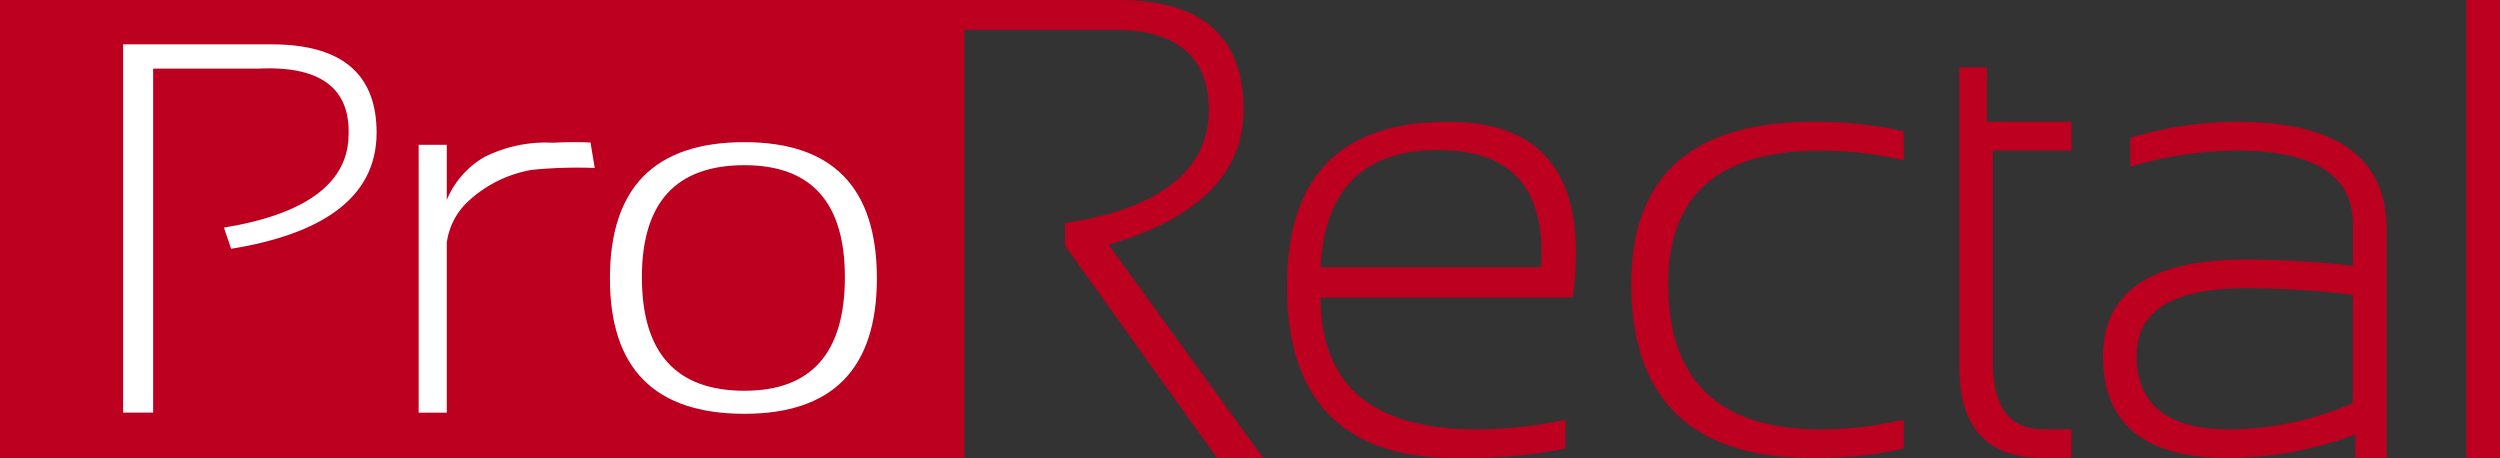
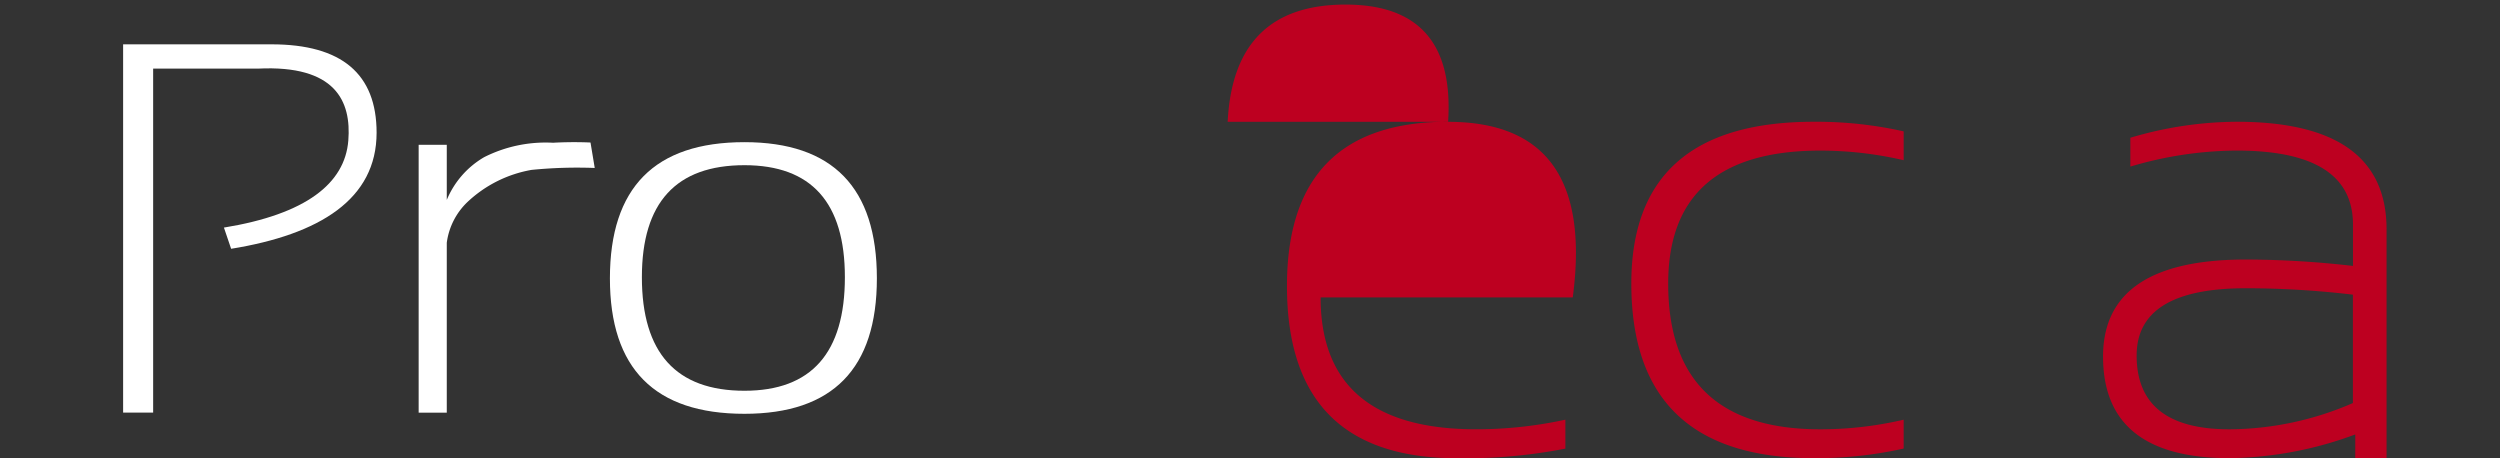
<svg xmlns="http://www.w3.org/2000/svg" width="111.823" height="20.5" viewBox="0 0 111.823 20.5">
  <rect x="0" y="0" width="111.823" height="20.5" fill="#333333" stroke="none" />
  <defs>
    <clipPath id="clip-path">
      <rect id="Rectangle_8471" data-name="Rectangle 8471" width="111.823" height="20.5" fill="none" />
    </clipPath>
  </defs>
  <g id="Group_2144" data-name="Group 2144" clip-path="url(#clip-path)">
-     <path id="Path_14859" data-name="Path 14859" d="M55.619,4.915Q55.619,0,50.058,0H41.6V0H0V20.5H43.135V1.332h6.68c2.752,0,4.256,1.141,4.256,3.606,0,2.675-2.231,4.415-6.434,5.036v1.017l6.807,9.5h2.063l-6.922-9.544q6.033-1.776,6.034-6.033" transform="translate(0 0)" fill="#bd0020" />
-     <path id="Path_14860" data-name="Path 14860" d="M95.089,8.313q-7.208,0-7.208,7.351,0,7.7,7.61,7.7a23.322,23.322,0,0,0,4.843-.43V21.64a18.816,18.816,0,0,1-3.984.43q-6.964,0-6.964-5.9h11.278q1.045-7.853-5.575-7.853m4.156,6.506h-9.86q.257-5.245,5.274-5.244,4.929,0,4.586,5.244" transform="translate(-30.316 -2.868)" fill="#bd0020" />
+     <path id="Path_14860" data-name="Path 14860" d="M95.089,8.313q-7.208,0-7.208,7.351,0,7.7,7.61,7.7a23.322,23.322,0,0,0,4.843-.43V21.64a18.816,18.816,0,0,1-3.984.43q-6.964,0-6.964-5.9h11.278q1.045-7.853-5.575-7.853h-9.86q.257-5.245,5.274-5.244,4.929,0,4.586,5.244" transform="translate(-30.316 -2.868)" fill="#bd0020" />
    <path id="Path_14861" data-name="Path 14861" d="M111.395,15.551q0,7.81,8.168,7.81a17.846,17.846,0,0,0,4.013-.43v-1.29a16.515,16.515,0,0,1-3.726.43q-6.807,0-6.806-6.52,0-5.946,6.806-5.947a16.515,16.515,0,0,1,3.726.43V8.744a17.807,17.807,0,0,0-4.013-.43q-8.168,0-8.168,7.237" transform="translate(-38.427 -2.868)" fill="#bd0020" />
-     <path id="Path_14862" data-name="Path 14862" d="M135.026,4.594h-1.233V18.022q0,4.056,3.783,4.055h1.233v-1.29h-1.262q-2.25,0-2.25-2.966V8.32h3.512V7.03h-3.783Z" transform="translate(-46.154 -1.585)" fill="#bd0020" />
    <path id="Path_14863" data-name="Path 14863" d="M149.588,8.314a16.829,16.829,0,0,0-4.758.716v1.29a16.854,16.854,0,0,1,4.758-.717q5.2,0,5.2,3.311v1.849A42.681,42.681,0,0,0,150,14.476q-6.392,0-6.391,4.342,0,4.542,5.661,4.543A16.691,16.691,0,0,0,154.89,22.3v1.061h1.4V13.129q0-4.815-6.706-4.815m5.2,12.582a14.014,14.014,0,0,1-5.517,1.175q-4.156,0-4.156-3.3,0-3.01,4.887-3.01a40.9,40.9,0,0,1,4.786.287Z" transform="translate(-49.541 -2.868)" fill="#bd0020" />
-     <rect id="Rectangle_8470" data-name="Rectangle 8470" width="1.505" height="20.493" transform="translate(110.318 -0.001)" fill="#bd0020" />
    <path id="Path_14864" data-name="Path 14864" d="M8.407,19.5V3.027h6.638q4.7,0,4.7,3.952c0,2.973-2.541,4.55-6.507,5.193l-.322-.948c3.679-.6,5.412-1.978,5.564-3.893.14-1.763-.574-3.385-4.03-3.218H9.75V19.5Z" transform="translate(-2.9 -1.044)" fill="#fff" />
    <path id="Path_14865" data-name="Path 14865" d="M41.648,15.8q0-6.092,6.016-6.092,5.925,0,5.925,6.092,0,6.058-5.925,6.058-6.017,0-6.016-6.058m6.018,5.027q4.492,0,4.492-5.079,0-5.009-4.492-5.01-4.588,0-4.588,5.01,0,5.079,4.588,5.079" transform="translate(-14.367 -3.349)" fill="#fff" />
    <path id="Path_14866" data-name="Path 14866" d="M36.275,9.724l.189,1.138a20.632,20.632,0,0,0-2.826.086,5.577,5.577,0,0,0-2.87,1.44,3.074,3.074,0,0,0-.922,1.818v7.6H28.588V9.827h1.258v2.465a3.973,3.973,0,0,1,1.672-1.913A6.1,6.1,0,0,1,34.6,9.734c.914-.052,1.673-.01,1.673-.01" transform="translate(-9.862 -3.349)" fill="#fff" />
  </g>
</svg>